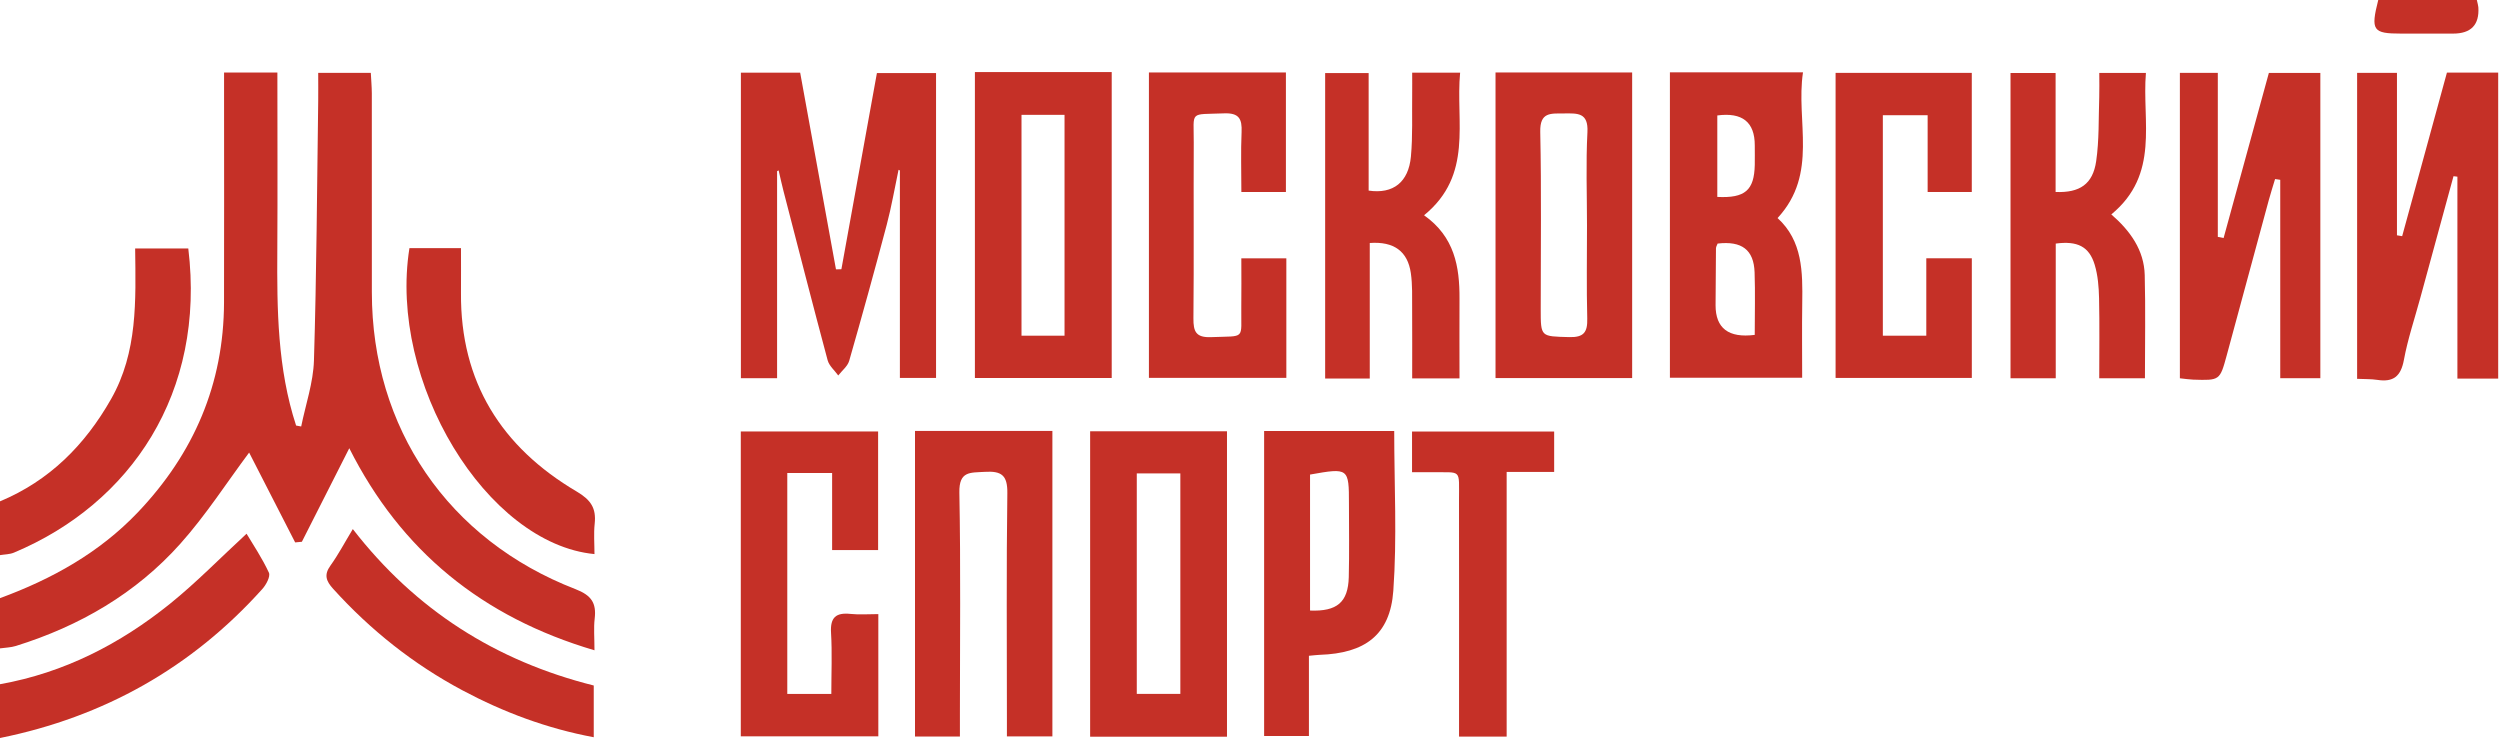
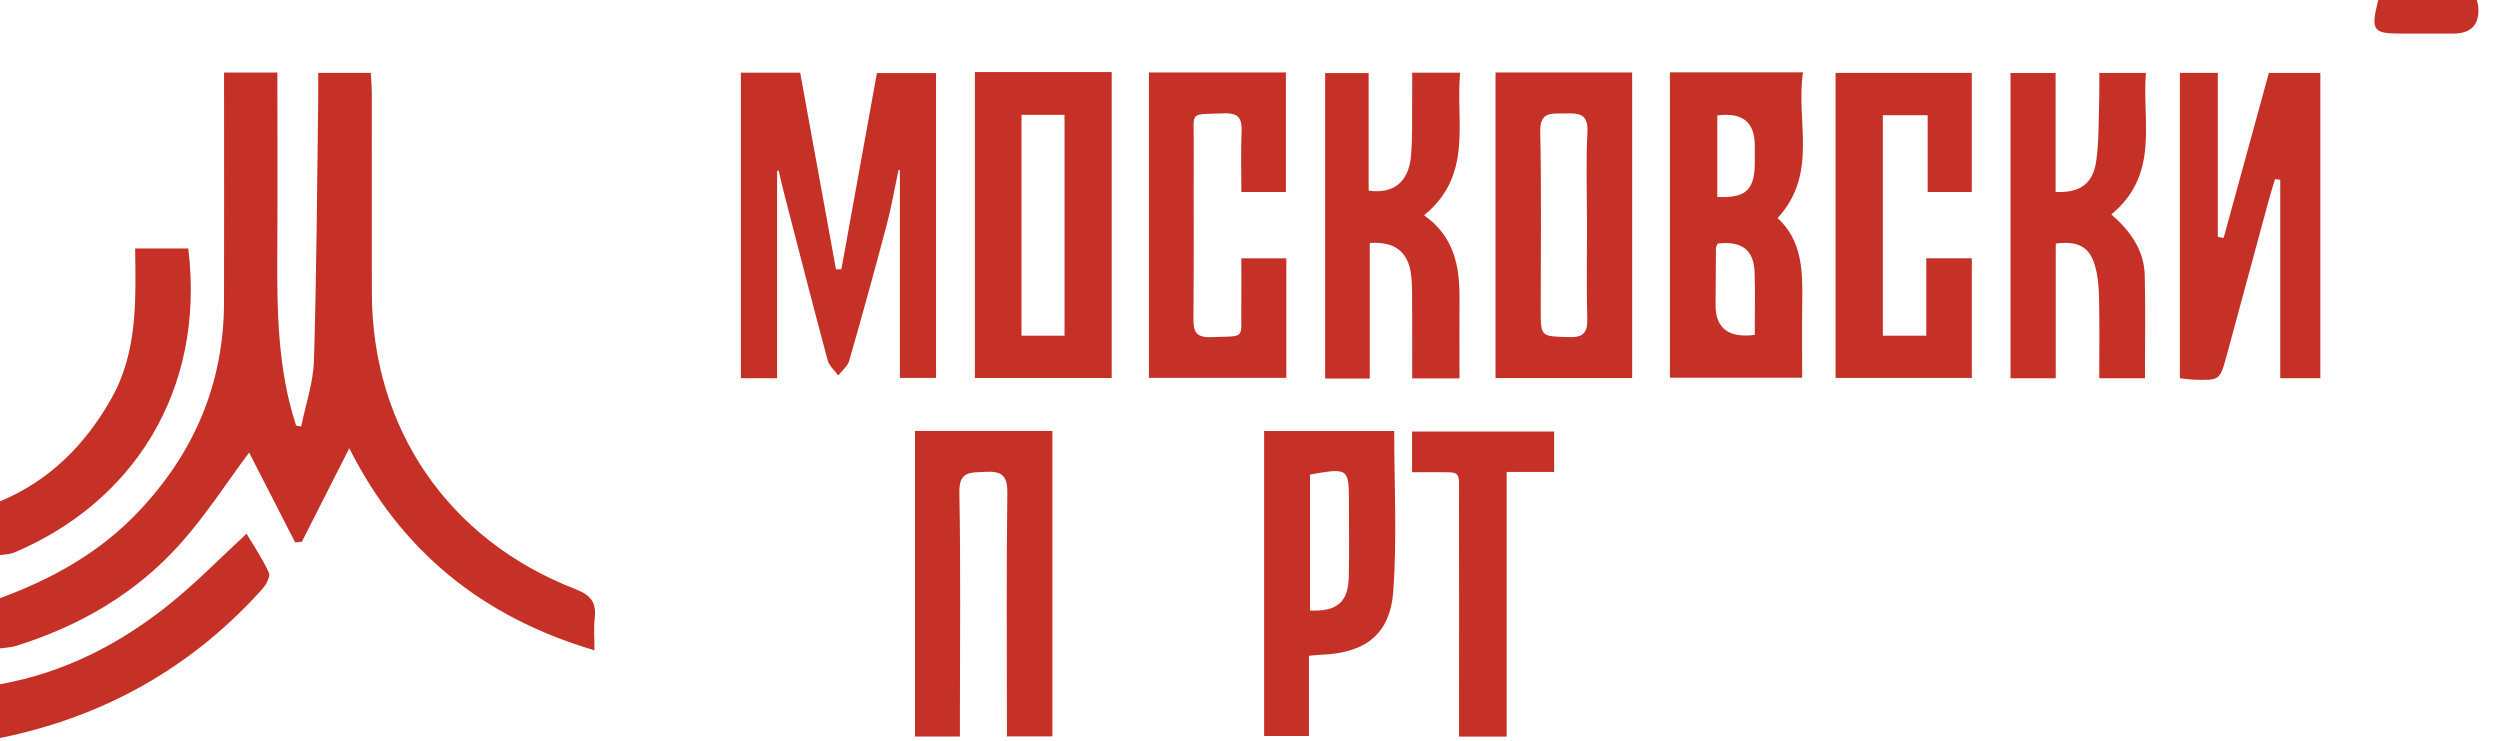
<svg xmlns="http://www.w3.org/2000/svg" width="692" height="205" viewBox="0 0 692 205" fill="none">
  <g clip-path="url(#clip0_879_110)">
    <path d="M0 165.57C14.36 160.29 27.46 153.03 38.11 141.86C53.65 125.55 61.94 106.3 62.01 83.73C62.07 64.38 62.02 45.03 62.02 25.68C62.02 23.91 62.02 22.13 62.02 20.07H76.78C76.78 36.67 76.86 52.99 76.76 69.32C76.66 85.69 76.8 102.01 81.96 117.79L83.37 118.05C84.6 111.97 86.71 105.92 86.9 99.81C87.63 75.86 87.75 51.9 88.08 27.94C88.11 25.48 88.08 23.02 88.08 20.17H102.64C102.73 22.02 102.91 23.93 102.92 25.84C102.94 44.2 102.93 62.55 102.93 80.91C102.93 118.42 124 149.42 159.26 163.06C163.7 164.78 165.12 166.89 164.61 171.24C164.3 173.82 164.55 176.46 164.55 180C133.44 170.82 111 152.5 96.68 124.07C92.14 133.02 87.85 141.49 83.56 149.96L81.7 150.14C77.34 141.63 72.98 133.12 68.96 125.27C62.78 133.55 56.99 142.59 49.92 150.5C37.64 164.26 22.04 173.3 4.4 178.8C3 179.24 1.47 179.26 0 179.47L0 165.57Z" fill="#C53027" />
    <path d="M0 138.771C13.72 133.041 23.52 123.181 30.76 110.431C38.14 97.441 37.58 83.191 37.41 68.781H52.12C56.95 108.681 36.28 139.361 3.85 152.971C2.68 153.461 1.29 153.441 0 153.661L0 138.771Z" fill="#C53027" />
    <path d="M0 189.39C17.72 186.23 33.23 178.26 47.06 167.12C54.38 161.22 60.98 154.43 68.25 147.73C70.01 150.69 72.55 154.45 74.43 158.51C74.91 159.55 73.67 161.87 72.6 163.05C53.03 184.83 28.75 198.45 0 204.28V189.39Z" fill="#C53027" />
    <path d="M215.098 47.391V104.681H205.078V20.121H221.488C224.818 38.411 228.108 56.481 231.398 74.561L232.898 74.521C236.148 56.551 239.398 38.581 242.728 20.231H259.098V104.621H249.088V47.181L248.718 47.001C247.638 52.071 246.778 57.201 245.448 62.211C242.118 74.801 238.648 87.351 235.058 99.871C234.618 101.391 233.068 102.581 232.028 103.931C231.018 102.531 229.508 101.271 229.088 99.711C224.908 84.111 220.898 68.461 216.858 52.831C216.368 50.951 215.968 49.061 215.528 47.171L215.088 47.381L215.098 47.391Z" fill="#C53027" />
    <path d="M499.07 20.02C497.02 33.59 503.42 48.029 492.03 60.359C498.97 66.689 498.99 75.279 498.86 83.95C498.76 90.7 498.84 97.439 498.84 104.55H462.23V20.02H499.07ZM485.71 92.71C485.71 86.799 485.87 81.079 485.67 75.37C485.45 69.12 482.11 66.639 475.44 67.419C475.29 67.829 474.99 68.279 474.98 68.73C474.92 73.98 474.88 79.24 474.87 84.49C474.864 90.876 478.474 93.613 485.7 92.7L485.71 92.71ZM475.35 31.959V54.51C483.06 54.889 485.56 52.66 485.72 45.66C485.76 43.849 485.72 42.039 485.72 40.219C485.72 33.786 482.26 31.033 475.34 31.959H475.35Z" fill="#C53027" />
-     <path d="M691.499 104.802H680.209V48.902L679.129 48.772C676.069 59.992 673.009 71.202 669.949 82.422C668.389 88.152 666.479 93.812 665.399 99.632C664.559 104.162 662.489 105.842 658.039 105.152C656.289 104.882 654.479 104.962 652.449 104.862V20.162H663.479V65.132L664.919 65.372C669.029 50.342 673.149 35.302 677.309 20.102H691.499V104.802Z" fill="#C53027" />
    <path d="M269.852 19.949H307.722V104.629H269.852V19.949ZM282.752 31.789V92.919H294.662V31.789H282.752Z" fill="#C53027" />
-     <path d="M301.75 203.919V119.379H339.63V203.919H301.75ZM326.72 131.039H314.66V192.069H326.72V131.039Z" fill="#C53027" />
    <path d="M629.741 49.562C629.161 51.502 628.531 53.442 628.001 55.392C624.111 69.722 620.251 84.062 616.351 98.382C614.461 105.322 614.431 105.322 607.071 105.082C605.951 105.042 604.831 104.862 603.391 104.712V20.172H613.891V65.572L615.491 65.892C619.641 50.742 623.801 35.582 628.021 20.192H642.271V104.692H631.171V49.772L629.741 49.562Z" fill="#C53027" />
    <path d="M413.961 20.051H451.781V104.641H413.961V20.051ZM439.281 62.381C439.281 53.791 438.951 45.171 439.401 36.601C439.691 31.131 436.681 31.361 432.911 31.401C429.251 31.441 426.221 30.951 426.341 36.511C426.691 52.871 426.461 69.231 426.471 85.601C426.471 93.331 426.481 93.091 434.331 93.311C438.431 93.431 439.451 91.931 439.351 88.161C439.131 79.571 439.281 70.971 439.281 62.381Z" fill="#C53027" />
    <path d="M253.262 119.289H291.302V203.839H278.712C278.712 201.999 278.712 200.239 278.712 198.489C278.712 177.829 278.552 157.169 278.832 136.519C278.902 131.559 277.232 130.319 272.582 130.609C268.542 130.859 265.442 130.339 265.552 136.339C265.942 156.829 265.702 177.319 265.702 197.809C265.702 199.739 265.702 201.669 265.702 203.879H253.272V119.289H253.262Z" fill="#C53027" />
    <path d="M394.171 59.579C402.621 65.539 404.041 73.829 403.991 82.709C403.951 89.939 403.991 97.179 403.991 104.749H390.891C390.891 98.269 390.921 91.879 390.881 85.489C390.861 82.189 390.991 78.849 390.521 75.599C389.651 69.589 385.881 66.779 379.151 67.259V104.779H366.801V20.229H378.841V52.759C385.661 53.769 389.881 50.399 390.541 43.349C391.071 37.609 390.811 31.799 390.891 26.019C390.921 24.079 390.891 22.139 390.891 20.109H404.161C402.871 33.789 407.861 48.399 394.191 59.579H394.171Z" fill="#C53027" />
    <path d="M533.2 71.492H545.8V104.612H508.09V20.172H545.79V53.142H533.57V31.892H521.17V92.922H533.2V71.492Z" fill="#C53027" />
-     <path d="M230.331 130.932H217.921V192.082H230.111C230.111 186.282 230.361 180.702 230.031 175.152C229.781 170.932 231.351 169.502 235.431 169.932C237.861 170.192 240.351 169.982 243.121 169.982V203.812H205.051V119.422H243.061V152.262H230.331V130.922V130.932Z" fill="#C53027" />
    <path d="M556.51 104.711V20.211H568.99V53.141C575.69 53.411 579.3 50.961 580.22 44.621C581.07 38.781 580.86 32.791 581.07 26.861C581.14 24.751 581.08 22.631 581.08 20.191H593.99C592.86 33.641 597.92 48.211 584.41 59.351C589.63 63.871 593.49 69.221 593.66 76.151C593.9 85.531 593.72 94.921 593.72 104.701H581.07C581.07 97.271 581.18 89.901 581.02 82.541C580.95 79.441 580.7 76.231 579.81 73.281C578.29 68.251 575.05 66.621 569.03 67.421V104.711H556.5H556.51Z" fill="#C53027" />
    <path d="M343.61 71.499H356.06V104.589H318.02V20.059H355.94V53.149H343.61C343.61 47.409 343.43 41.979 343.67 36.579C343.83 32.909 342.99 31.209 338.78 31.379C329.05 31.769 330.47 30.519 330.43 39.509C330.35 55.709 330.5 71.919 330.34 88.119C330.31 91.789 331.03 93.479 335.24 93.319C344.96 92.929 343.47 94.179 343.59 85.189C343.65 80.759 343.6 76.339 343.6 71.509L343.61 71.499Z" fill="#C53027" />
    <path d="M362.31 181.519V203.729H349.91V119.309H385.92C385.92 134.239 386.72 148.949 385.67 163.539C384.79 175.769 377.82 180.849 365.27 181.259C364.47 181.289 363.67 181.399 362.31 181.519ZM362.62 131.349V168.999C370.1 169.299 373.16 166.699 373.34 159.759C373.51 153.009 373.39 146.249 373.39 139.499C373.39 129.529 373.3 129.459 362.63 131.359L362.62 131.349Z" fill="#C53027" />
    <path d="M430.192 119.459V130.629H417.042V203.899H403.862C403.862 201.799 403.862 199.869 403.862 197.929C403.862 178.119 403.892 158.309 403.852 138.499C403.832 129.599 404.792 130.829 396.292 130.709C394.642 130.689 392.992 130.709 390.852 130.709V119.449H430.202L430.192 119.459Z" fill="#C53027" />
-     <path d="M113.331 68.691H127.601C127.601 72.931 127.631 77.011 127.601 81.081C127.401 105.681 138.761 123.761 159.651 136.071C163.581 138.391 165.061 140.691 164.611 144.941C164.311 147.711 164.551 150.541 164.551 153.371C134.631 150.491 107.431 105.671 113.331 68.691Z" fill="#C53027" />
-     <path d="M97.66 146.449C115.02 168.849 137.26 182.949 164.35 189.749V204.069C151.37 201.639 139.38 197.149 127.98 191.069C114.39 183.819 102.52 174.379 92.2 162.969C90.27 160.829 89.62 159.119 91.47 156.549C93.65 153.519 95.4 150.179 97.66 146.449Z" fill="#C53027" />
    <path d="M685.589 0C685.819 1.07 685.979 1.54 686.009 2.02C686.316 6.873 683.986 9.3 679.019 9.3C674.219 9.3 669.419 9.3 664.629 9.3C656.779 9.3 656.169 8.43 658.299 0H685.589Z" fill="#C53027" />
  </g>
  <defs>
    <clipPath id="clip0_879_110">
      <rect width="691.5" height="204.28" fill="white" />
    </clipPath>
  </defs>
</svg>